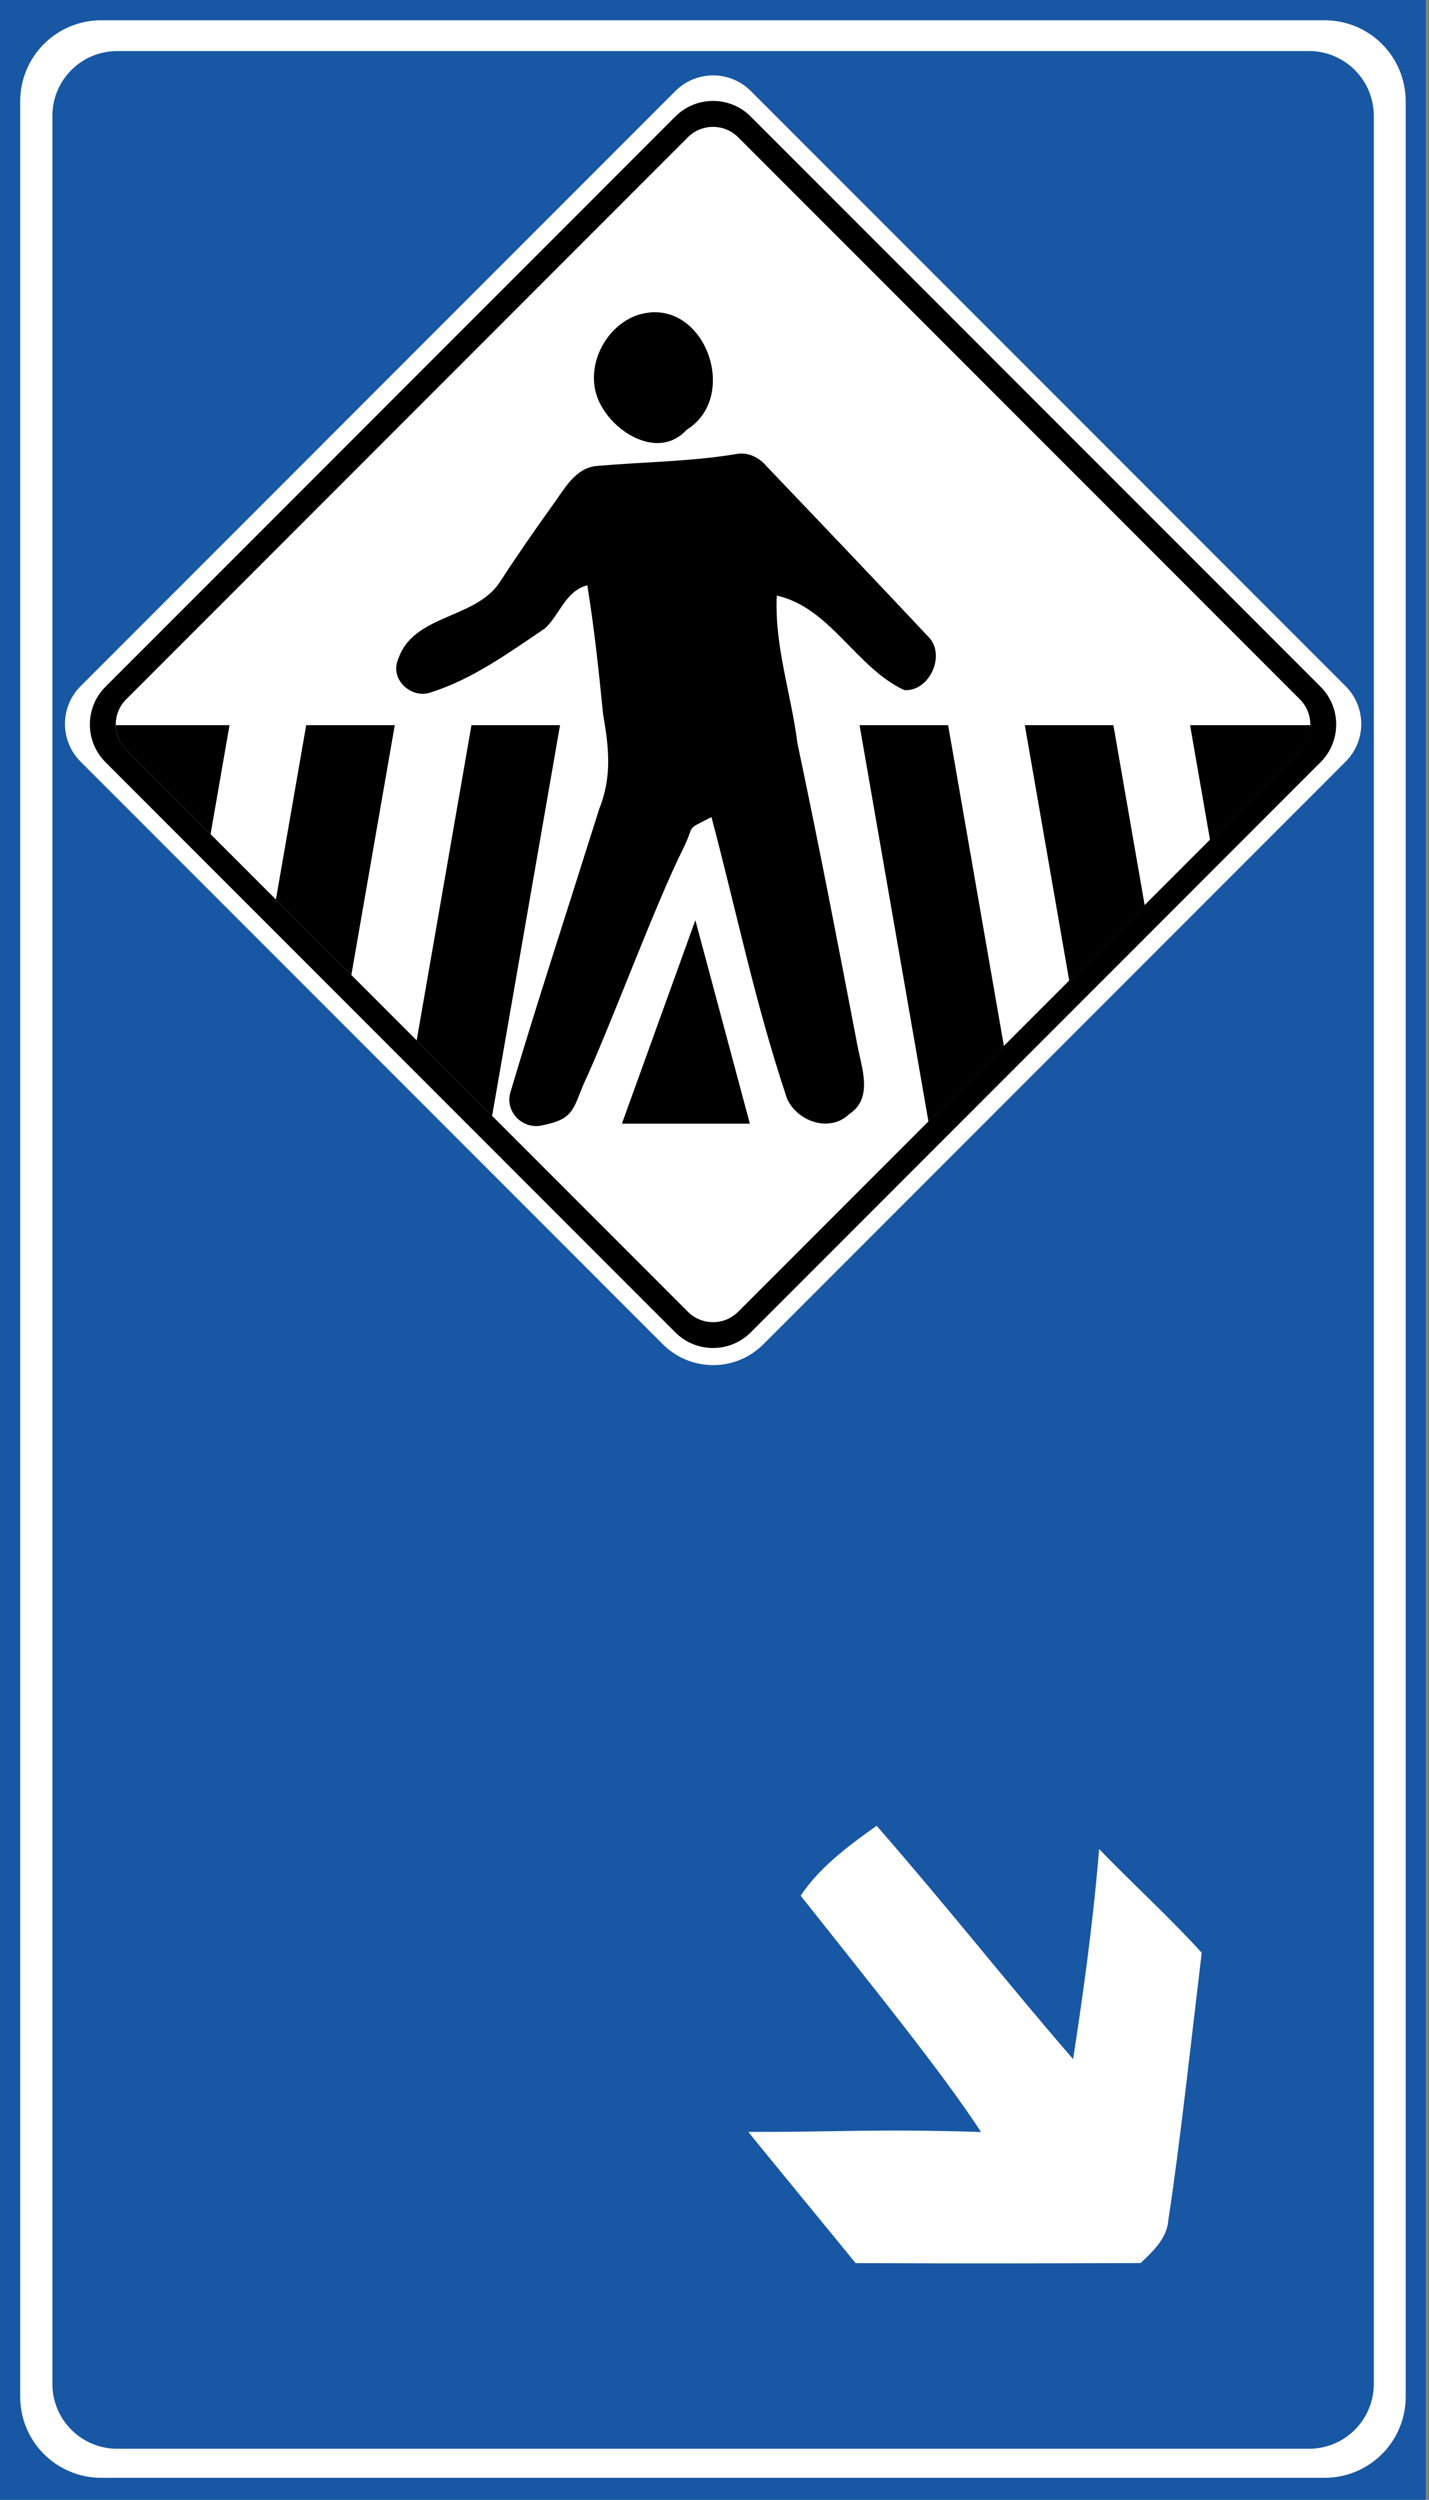
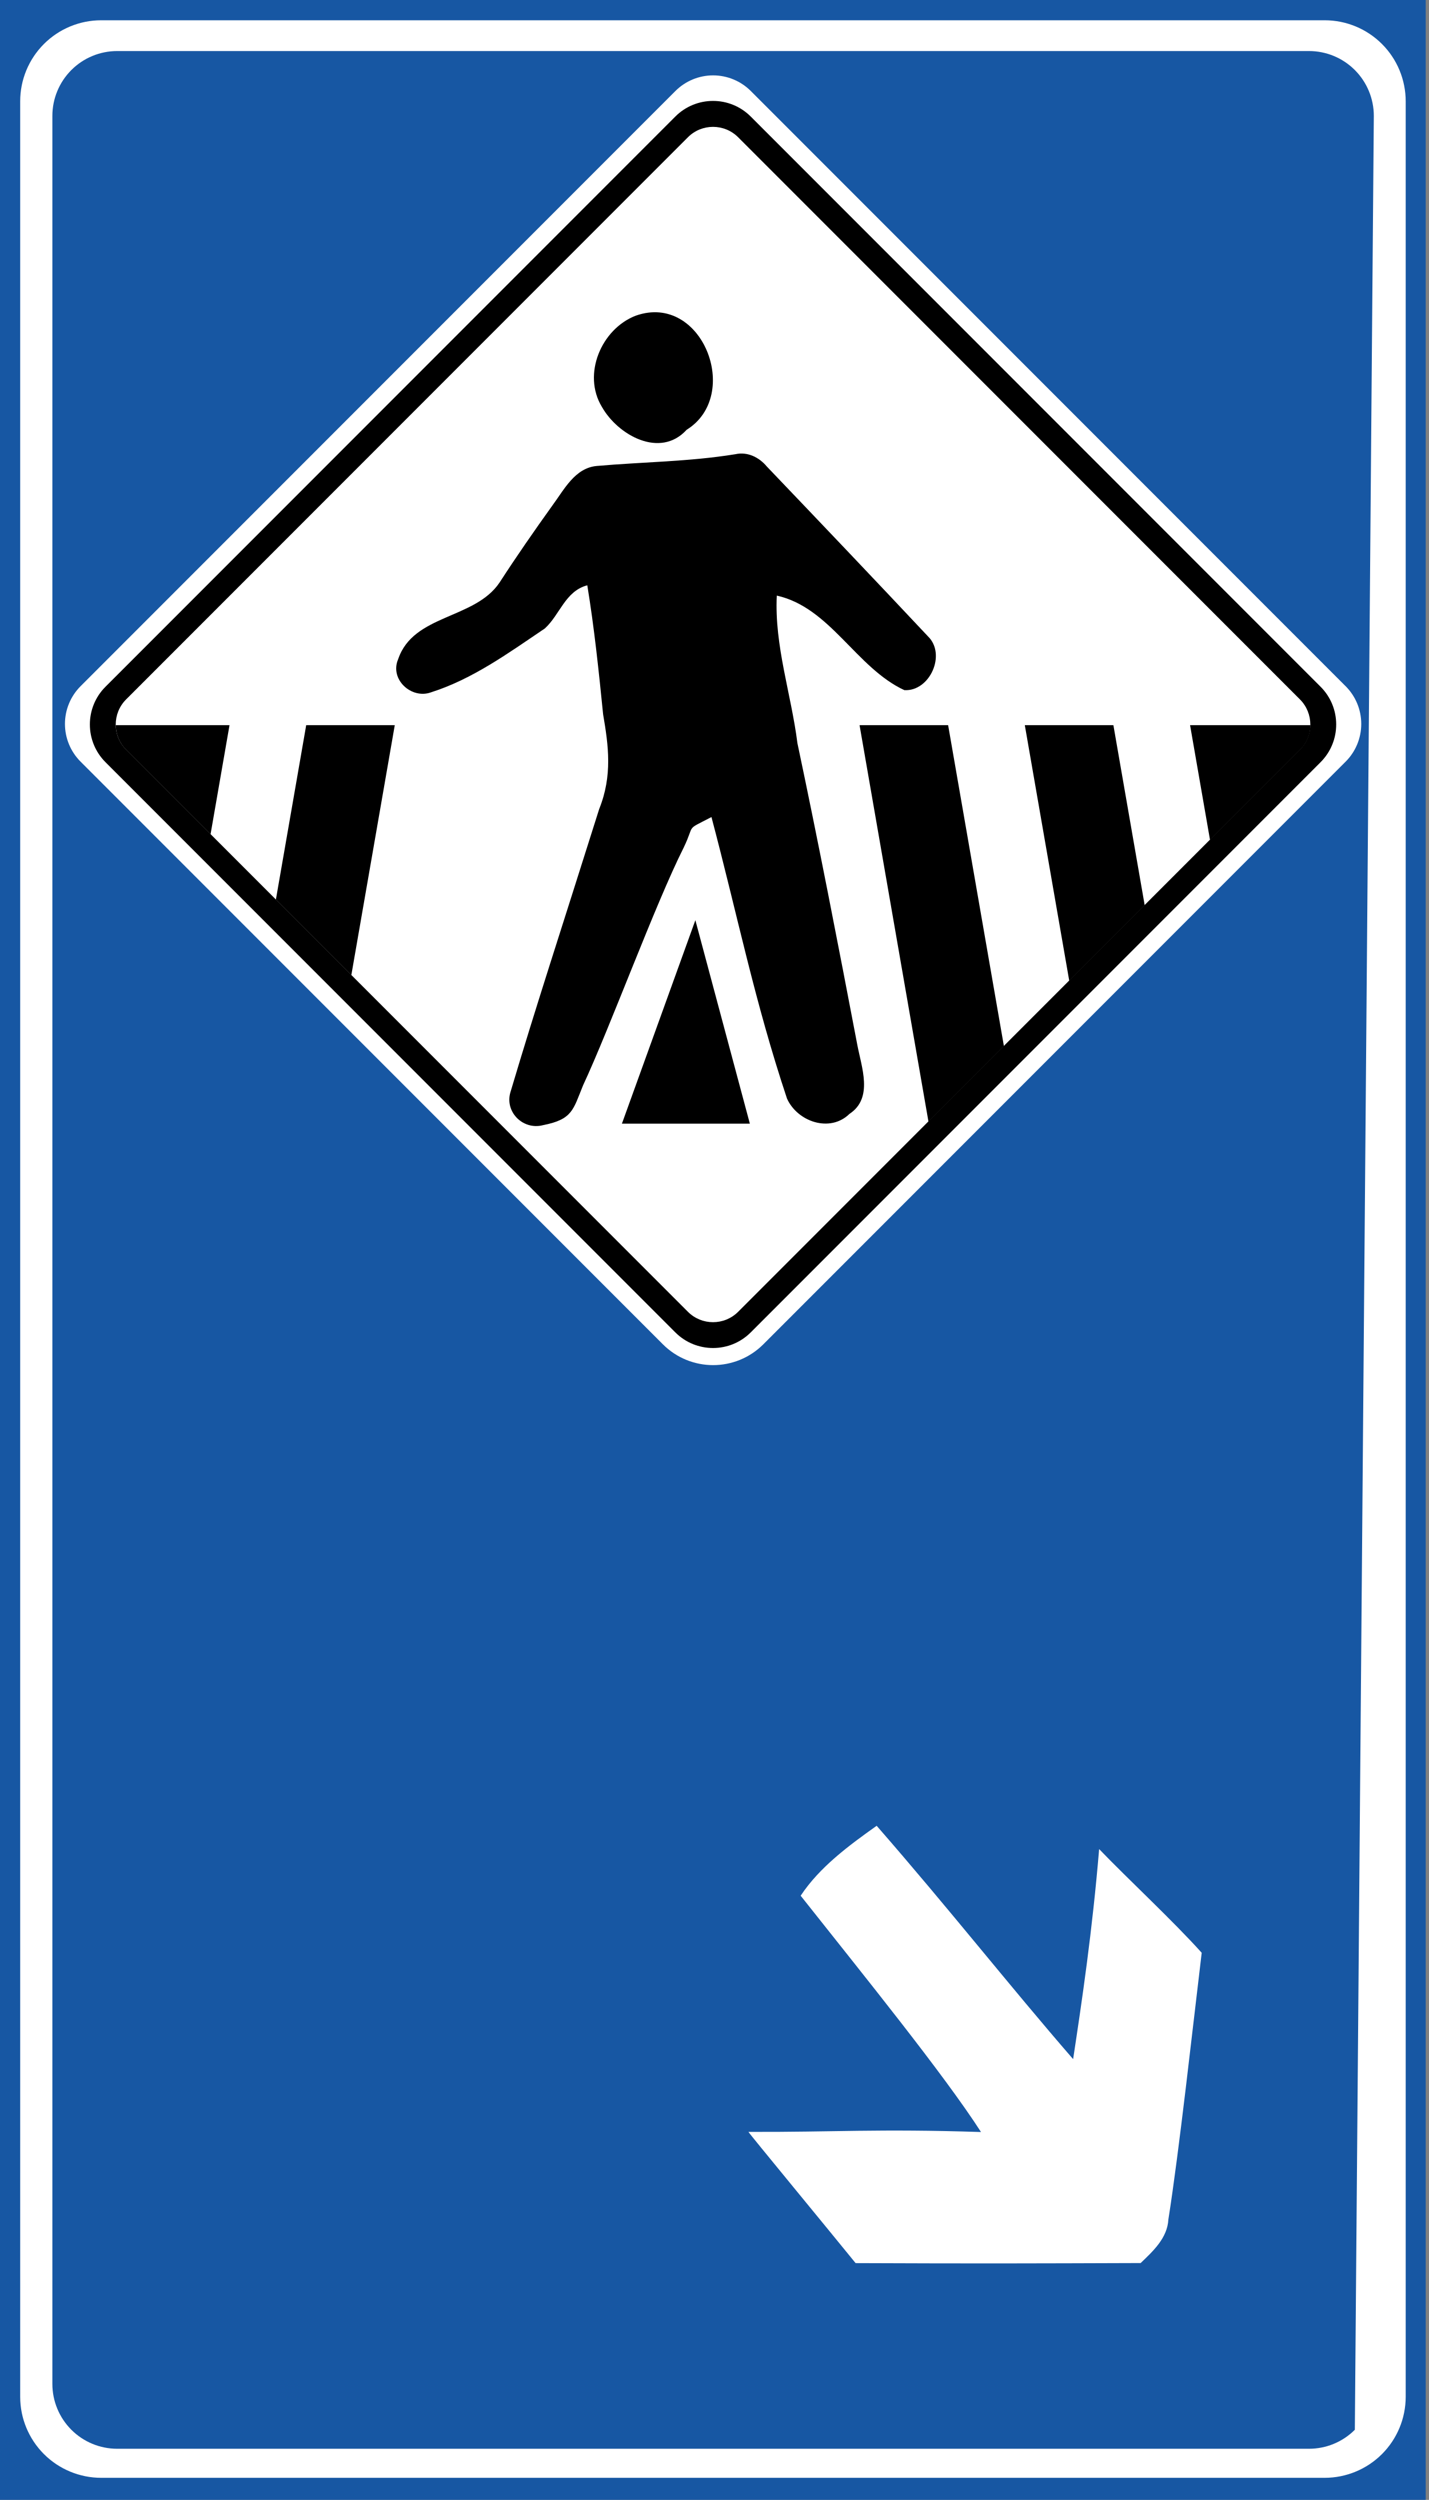
<svg xmlns="http://www.w3.org/2000/svg" width="100%" height="100%" viewBox="0 0 441 771" version="1.1" xml:space="preserve" style="fill-rule:evenodd;clip-rule:evenodd;stroke-linejoin:round;stroke-miterlimit:2;">
  <rect x="0" y="0" width="441" height="771" fill="#808080" stroke="none" />
  <g transform="matrix(1,0,0,1,-181.486,-12.516)">
    <g transform="matrix(1.024,0,0,1.003,-11.883,-0.034)">
      <rect x="188.787" y="12.516" width="429.726" height="768.709" style="fill:rgb(23,87,163);" />
    </g>
    <g transform="matrix(0.995,0,0,0.986,-0.127,6.428)">
      <path d="M618.514,37.86C618.514,31.139 615.867,24.692 611.156,19.939C606.444,15.186 600.054,12.516 593.392,12.516L213.909,12.516C207.247,12.516 200.857,15.186 196.146,19.939C191.434,24.692 188.787,31.139 188.787,37.86L188.787,755.882C188.787,762.603 191.434,769.05 196.146,773.803C200.857,778.555 207.247,781.226 213.909,781.226L593.392,781.226C600.054,781.226 606.444,778.555 611.156,773.803C615.867,769.05 618.514,762.603 618.514,755.882L618.514,37.86Z" style="fill:white;" />
    </g>
    <g transform="matrix(0.949,0,0,0.962,18.488,16.219)">
-       <path d="M618.514,33.311C618.514,27.796 616.293,22.507 612.341,18.607C608.389,14.707 603.029,12.516 597.44,12.516L209.862,12.516C204.272,12.516 198.912,14.707 194.96,18.607C191.008,22.507 188.787,27.796 188.787,33.311L188.787,760.43C188.787,765.946 191.008,771.235 194.96,775.135C198.912,779.035 204.272,781.226 209.862,781.226L597.44,781.226C603.029,781.226 608.389,779.035 612.341,775.135C616.293,771.235 618.514,765.946 618.514,760.43L618.514,33.311Z" style="fill:rgb(23,87,163);" />
+       <path d="M618.514,33.311C618.514,27.796 616.293,22.507 612.341,18.607C608.389,14.707 603.029,12.516 597.44,12.516L209.862,12.516C204.272,12.516 198.912,14.707 194.96,18.607C191.008,22.507 188.787,27.796 188.787,33.311L188.787,760.43C188.787,765.946 191.008,771.235 194.96,775.135C198.912,779.035 204.272,781.226 209.862,781.226L597.44,781.226C603.029,781.226 608.389,779.035 612.341,775.135L618.514,33.311Z" style="fill:rgb(23,87,163);" />
    </g>
  </g>
  <g transform="matrix(1,0,0,1,-181.486,-12.516)">
    <path d="M428.58,597.19C434.4,588.38 443.46,581.7 452.03,575.62C474.3,601.133 493.003,624.943 512.66,647.59C515.4,629.59 518.607,607.867 520.687,582.803C529.71,592.187 543.45,604.88 552.34,614.79C549.54,638.087 545.34,676.29 542.06,697.01C541.75,702.76 537.37,706.77 533.5,710.48C499.434,710.597 483.659,710.657 445.53,710.5C437.255,700.298 412.475,670.285 412.46,670.03C438.947,670.127 452.113,669.03 484.233,670.07C472.63,652.087 448.243,622.017 428.58,597.19Z" style="fill:white;fill-rule:nonzero;" />
  </g>
  <g transform="matrix(1,0,0,1,-1.422,-8)">
    <g transform="matrix(1.097,0,0,1.097,21.097,31.067)">
      <g transform="matrix(0.666,0.666,-0.666,0.666,219.82,-87.389)">
        <path d="M316.287,104.873C316.287,100.651 314.61,96.603 311.625,93.618C308.64,90.633 304.591,88.956 300.37,88.956L49.099,88.956C44.877,88.956 40.829,90.633 37.844,93.618C34.859,96.603 33.182,100.651 33.182,104.873L33.182,356.144C33.182,360.365 34.859,364.414 37.844,367.399C40.829,370.384 44.877,372.061 49.099,372.061L295.064,372.061C306.785,372.061 316.287,362.559 316.287,350.838L316.287,104.873Z" style="fill:white;" />
      </g>
      <g transform="matrix(1,0,0,1,-6,-5.754)">
        <path d="M359.569,199.015C365.427,193.157 365.427,183.659 359.569,177.802C327.435,145.668 231.394,49.627 199.261,17.494C193.403,11.636 183.905,11.636 178.048,17.494C145.914,49.627 49.873,145.668 17.74,177.802C11.882,183.659 11.882,193.157 17.74,199.015C49.873,231.148 145.914,327.189 178.048,359.323C183.905,365.181 193.403,365.181 199.261,359.323C231.394,327.189 327.435,231.148 359.569,199.015ZM353.758,195.495C357.663,191.59 357.663,185.259 353.758,181.353C325.863,153.459 223.62,51.215 195.725,23.321C191.82,19.416 185.488,19.416 181.583,23.321C153.688,51.215 51.445,153.459 23.551,181.353C19.645,185.259 19.645,191.59 23.551,195.495C51.445,223.39 153.688,325.633 181.583,353.528C185.488,357.433 191.82,357.433 195.725,353.528C223.62,325.633 325.863,223.39 353.758,195.495Z" />
      </g>
    </g>
    <g transform="matrix(1,0,0,1,-181.486,-12.516)">
      <path d="M536.17,299.729L526.507,244.166L499.173,244.166L512.886,323.013L536.17,299.729Z" />
      <path d="M492.725,343.174L475.507,244.166L448.173,244.166L469.441,366.458L492.725,343.174Z" />
      <path d="M587.334,244.166L550.173,244.166L556.33,279.569L584.136,251.763C586.238,249.661 587.308,246.919 587.334,244.166Z" />
      <g transform="matrix(-1,0,0,1,803.912,0)">
        <path d="M512.58,321.255L535.864,297.971L526.507,244.166L499.173,244.166L512.58,321.255Z" />
      </g>
      <g transform="matrix(-1,0,0,1,803.912,0)">
-         <path d="M469.136,364.7L492.42,341.416L475.507,244.166L448.173,244.166L469.136,364.7Z" />
-       </g>
+         </g>
      <g transform="matrix(-1,0,0,1,803.912,0)">
        <path d="M556.024,277.811L550.173,244.166L585.271,244.166C585.245,246.919 584.174,249.661 582.072,251.763L556.024,277.811Z" />
      </g>
      <g transform="matrix(0.94,0,-0.047,1.008,57.925,-3.2)">
        <path d="M376.507,305.082L397.507,367.332L355.507,367.332L376.507,305.082Z" />
      </g>
    </g>
    <g transform="matrix(1,0,0,1,-181.486,-12.516)">
      <path d="M409.85,160.6C413.6,159.77 417.17,161.54 419.55,164.39C436.18,181.79 452.79,199.21 469.26,216.75C475.03,222.3 469.88,233.82 462,233.37C447.1,226.46 439.12,207.87 422.63,204.21C421.87,219.68 427.08,234.54 429,249.74C435.53,280.62 441.53,311.6 447.45,342.61C448.74,349.61 452.52,359.16 445.06,364.06C439.04,369.95 429.03,366.48 425.79,359.36C415.733,329.18 410.653,303.423 402.47,272.51C394.18,276.84 397.563,274.323 393.883,281.963C385.133,299.323 371.09,337.613 362.86,355.223C359.75,362.803 359.64,365.75 350.43,367.55C344.3,369.11 338.621,363.455 340.43,357.38C348.565,330.053 355.763,308.293 367.83,270.01C371.953,259.773 370.69,250.44 369.04,240.88C367.7,227.57 366.32,214.24 364.15,201.03C357.31,202.84 355.69,210.16 351.03,214.36C339.93,221.84 328.82,229.95 315.93,234.04C309.88,236.24 303.09,230.04 305.78,223.83C310.47,209.9 329.43,211.59 337.09,200.16C342.32,192.09 347.8,184.2 353.4,176.39C356.99,171.55 360.31,164.86 367.04,164.23C381.3,162.98 395.69,162.91 409.85,160.6Z" style="fill-rule:nonzero;" />
      <path d="M379.12,117.87C399.64,110.66 411.93,142.44 394.82,153.06C386.64,162.04 373.59,154.73 368.66,146.01C362.54,135.94 368.49,121.96 379.12,117.87Z" style="fill-rule:nonzero;" />
    </g>
  </g>
</svg>